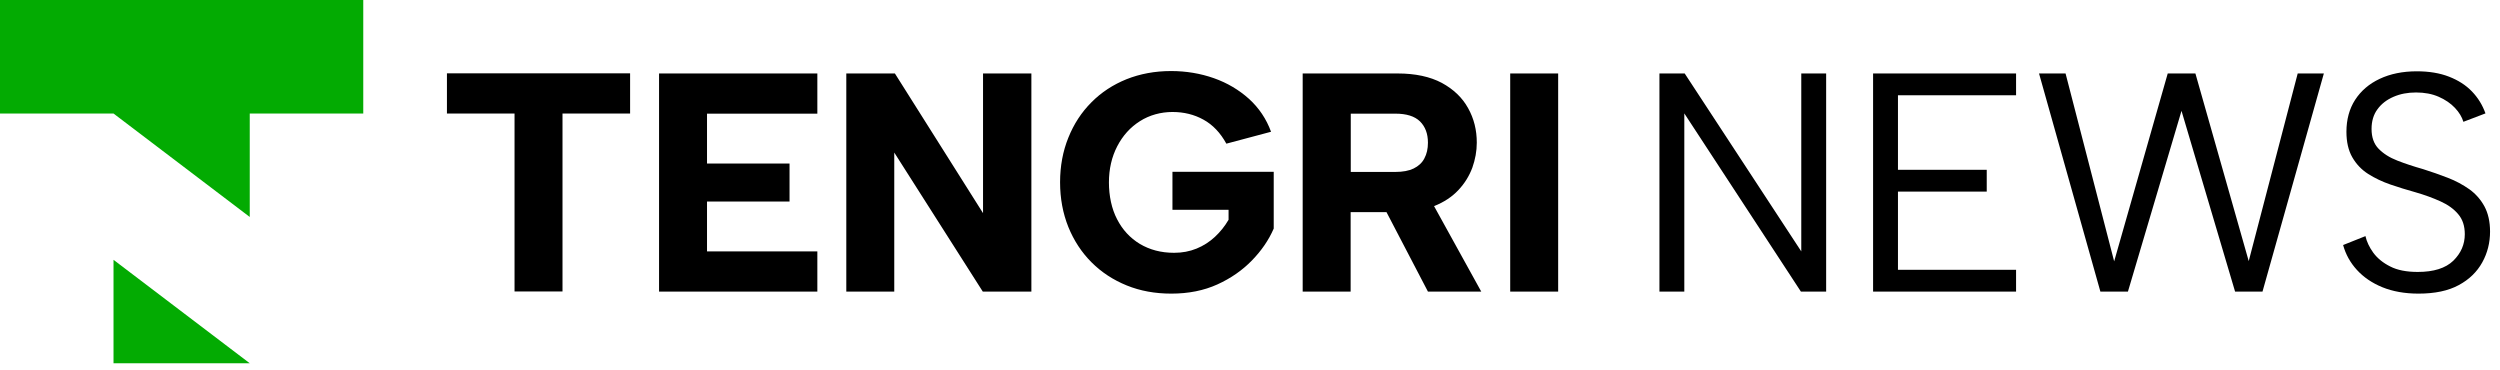
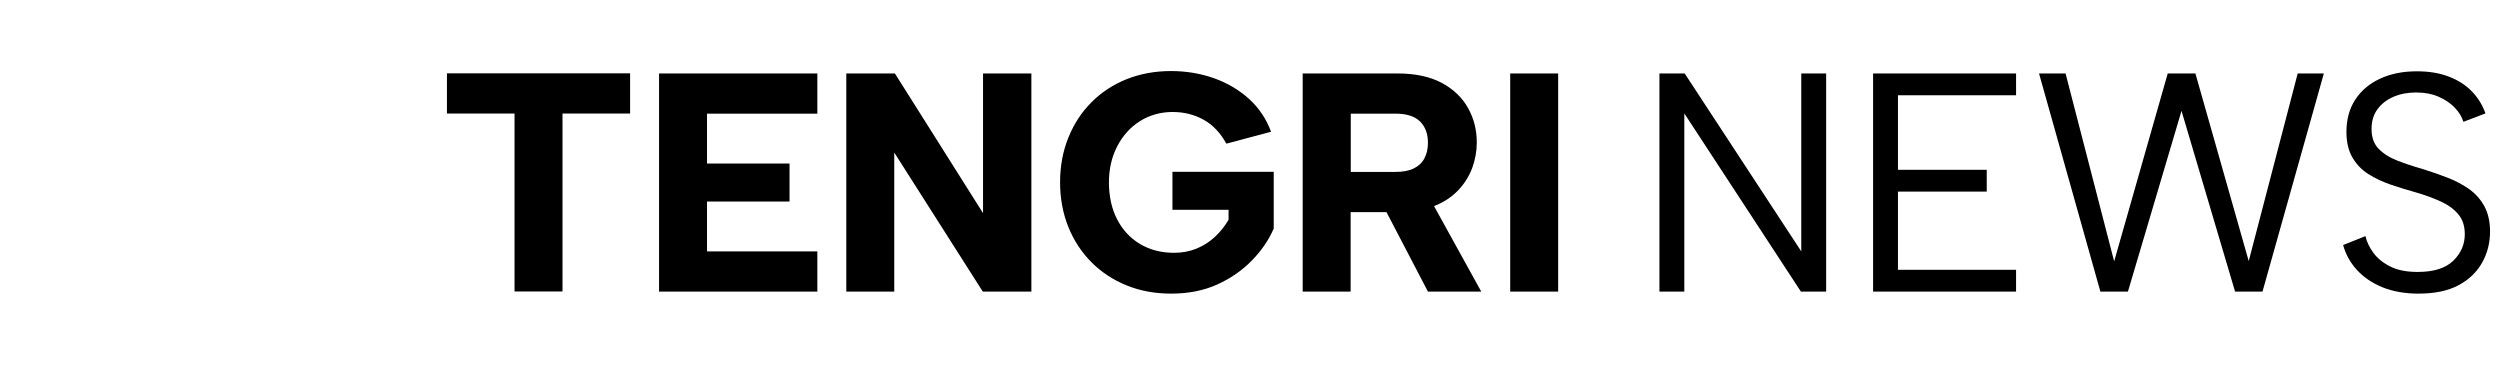
<svg xmlns="http://www.w3.org/2000/svg" width="196" height="29" viewBox="0 0 196 29" fill="none">
-   <path fill-rule="evenodd" clip-rule="evenodd" d="M8.9 28.48H19.58L8.9 20.37V28.48ZM0 8.9H8.9L19.58 17.01V8.9H28.48V0H0V8.9Z" fill="#03AB02" />
  <path fill-rule="evenodd" clip-rule="evenodd" d="M35.04 5.75H49.4V8.9H44.1V22.85H40.34V8.9H35.04V5.75ZM118.4 5.76H122.16V22.86H118.4V5.76ZM109.58 5.76C110.96 5.76 112.12 6.01 113.04 6.5C113.96 7 114.65 7.66 115.1 8.48C115.56 9.3 115.78 10.2 115.78 11.18C115.78 11.85 115.66 12.5 115.43 13.15C115.19 13.79 114.83 14.38 114.33 14.91C113.84 15.43 113.21 15.85 112.43 16.16L116.13 22.86H111.95L108.7 16.63H105.89V22.86H102.13V5.76H109.58ZM111.95 11.18C111.95 10.48 111.74 9.93 111.33 9.52C110.91 9.11 110.27 8.91 109.39 8.91H105.9V13.48H109.39C109.98 13.48 110.46 13.39 110.83 13.21C111.2 13.03 111.49 12.77 111.67 12.42C111.86 12.07 111.95 11.66 111.95 11.19V11.18ZM96.15 11.27C95.68 10.41 95.08 9.78 94.35 9.38C93.63 8.98 92.82 8.78 91.92 8.78C91.02 8.78 90.12 9.02 89.37 9.5C88.61 9.98 88.02 10.64 87.59 11.47C87.16 12.3 86.94 13.25 86.94 14.3C86.94 15.35 87.15 16.37 87.58 17.19C88 18.01 88.6 18.66 89.36 19.12C90.13 19.58 91.02 19.82 92.05 19.82C92.69 19.82 93.27 19.71 93.81 19.49C94.35 19.27 94.83 18.96 95.25 18.57C95.67 18.18 96.03 17.73 96.32 17.23V16.45H91.92V13.47H99.86V17.92C99.47 18.82 98.9 19.65 98.15 20.42C97.4 21.19 96.5 21.82 95.44 22.3C94.38 22.78 93.18 23.02 91.83 23.02C90.56 23.02 89.4 22.81 88.34 22.38C87.28 21.95 86.36 21.35 85.58 20.57C84.8 19.79 84.19 18.86 83.76 17.8C83.33 16.73 83.11 15.56 83.11 14.29C83.11 13.02 83.33 11.85 83.76 10.79C84.19 9.72 84.79 8.8 85.57 8.02C86.34 7.24 87.26 6.64 88.32 6.21C89.38 5.79 90.54 5.57 91.81 5.57C93 5.57 94.12 5.76 95.17 6.13C96.22 6.5 97.14 7.05 97.92 7.75C98.7 8.46 99.28 9.32 99.65 10.33L96.16 11.26H96.15V11.27ZM80.86 5.76V22.86H77.05L70.11 11.96V22.86H66.35V5.76H70.16L77.07 16.71V5.76H80.86ZM64.08 8.91H55.43V12.82H61.9V15.8H55.43V19.71H64.08V22.86H51.67V5.76H64.08V8.91Z" fill="black" />
  <path fill-rule="evenodd" clip-rule="evenodd" d="M143.17 5.76V22.86H141.19L132.05 8.89V22.86H130.1V5.76H132.08L141.22 19.71V5.76H143.17ZM158.06 7.47H148.8V13.31H155.76V15.02H148.8V21.15H158.06V22.86H146.85V5.76H158.06V7.47ZM166.82 22.86H164.67L159.86 5.76H161.94L165.75 20.49L169.95 5.76H172.12L176.3 20.47L180.14 5.76H182.19L177.38 22.86H175.23L171.03 8.69L166.83 22.86H166.82ZM185.45 18.51C185.55 18.95 185.76 19.39 186.07 19.82C186.39 20.25 186.83 20.61 187.39 20.89C187.95 21.18 188.67 21.32 189.55 21.32C190.8 21.32 191.73 21.03 192.34 20.44C192.94 19.85 193.24 19.16 193.24 18.36C193.24 17.72 193.07 17.2 192.73 16.8C192.39 16.39 191.92 16.05 191.34 15.79C190.75 15.52 190.09 15.28 189.36 15.07C188.71 14.89 188.06 14.69 187.42 14.47C186.78 14.25 186.19 13.97 185.67 13.64C185.15 13.31 184.73 12.87 184.42 12.33C184.11 11.79 183.96 11.12 183.96 10.33C183.96 9.37 184.19 8.53 184.64 7.83C185.1 7.12 185.74 6.57 186.57 6.18C187.4 5.79 188.37 5.59 189.48 5.59C190.44 5.59 191.28 5.73 192 6.01C192.72 6.29 193.32 6.67 193.8 7.17C194.28 7.67 194.63 8.24 194.86 8.89L193.13 9.55C193.02 9.18 192.8 8.81 192.47 8.46C192.14 8.11 191.72 7.82 191.2 7.59C190.68 7.36 190.08 7.25 189.42 7.25C188.76 7.25 188.18 7.36 187.65 7.59C187.12 7.82 186.7 8.14 186.39 8.57C186.08 8.99 185.93 9.51 185.93 10.11C185.93 10.76 186.11 11.28 186.48 11.66C186.85 12.04 187.33 12.35 187.95 12.59C188.56 12.83 189.23 13.05 189.97 13.26C190.64 13.47 191.29 13.7 191.91 13.94C192.54 14.18 193.1 14.49 193.6 14.84C194.1 15.2 194.49 15.65 194.78 16.18C195.07 16.72 195.22 17.38 195.22 18.16C195.22 19.02 195.02 19.83 194.61 20.57C194.2 21.31 193.59 21.91 192.77 22.35C191.95 22.8 190.89 23.02 189.61 23.02C188.54 23.02 187.59 22.85 186.78 22.52C185.97 22.19 185.3 21.73 184.78 21.16C184.26 20.59 183.9 19.94 183.7 19.21L185.48 18.5H185.45V18.51Z" fill="black" />
</svg>